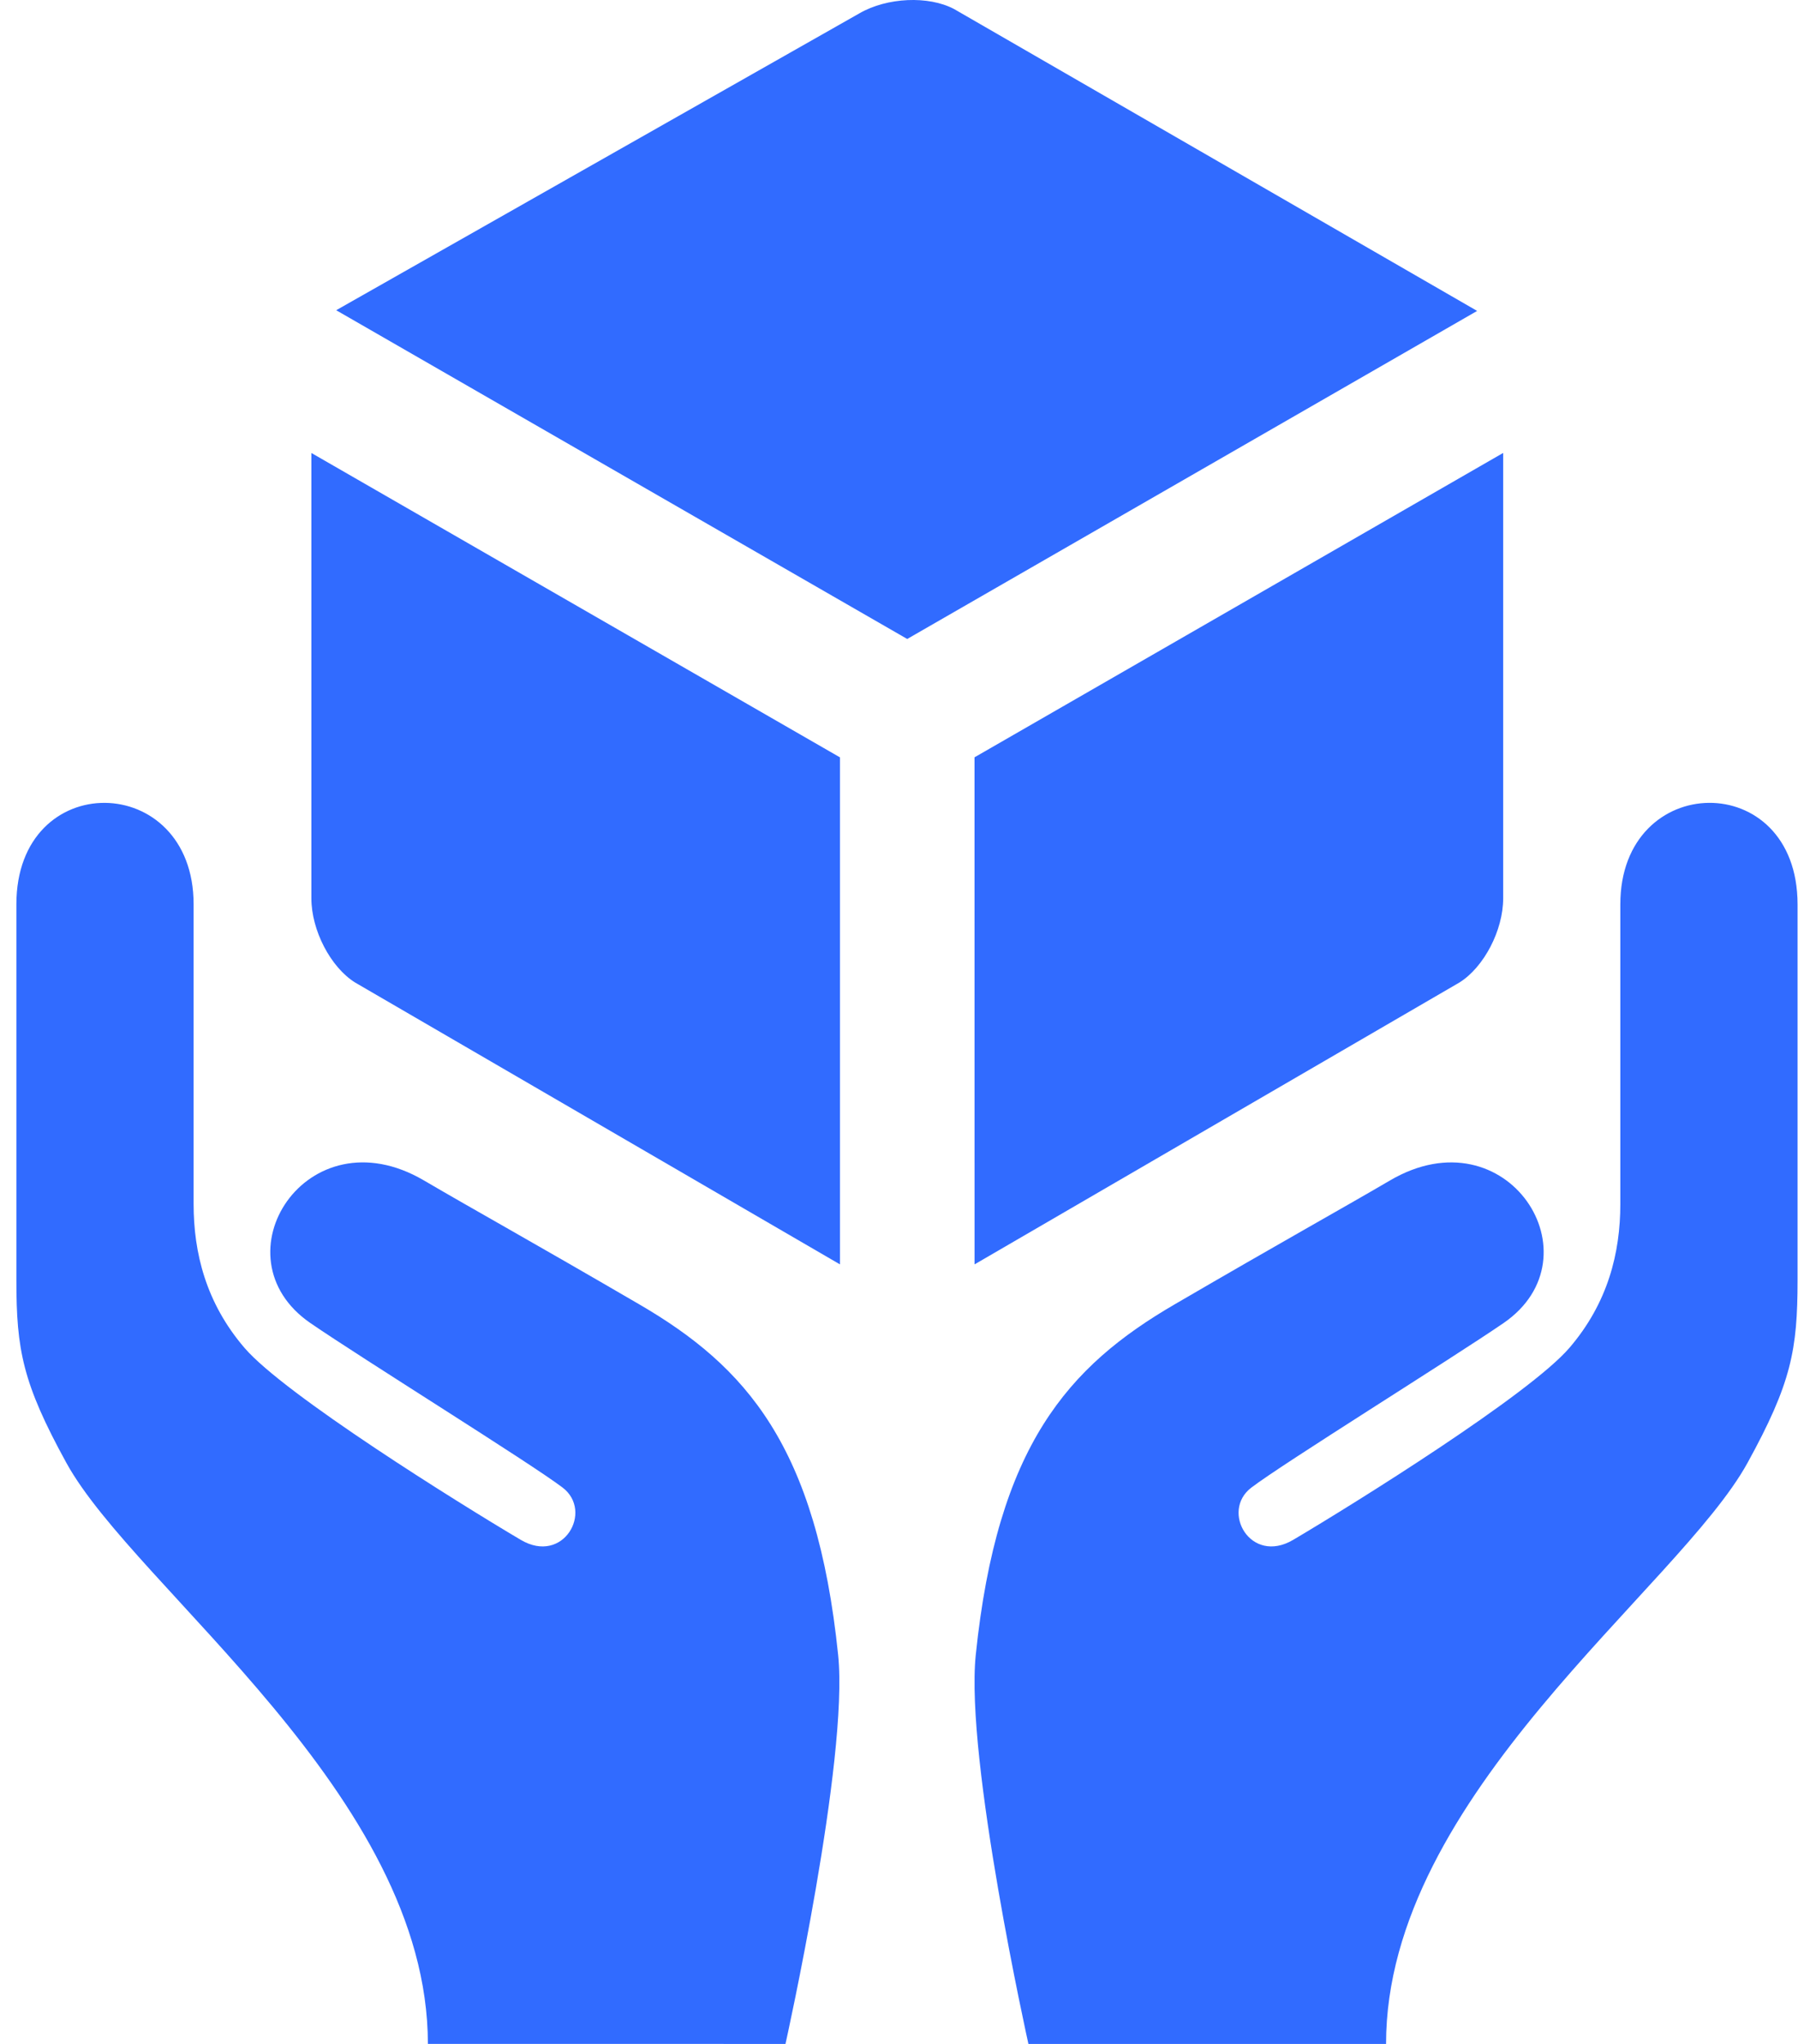
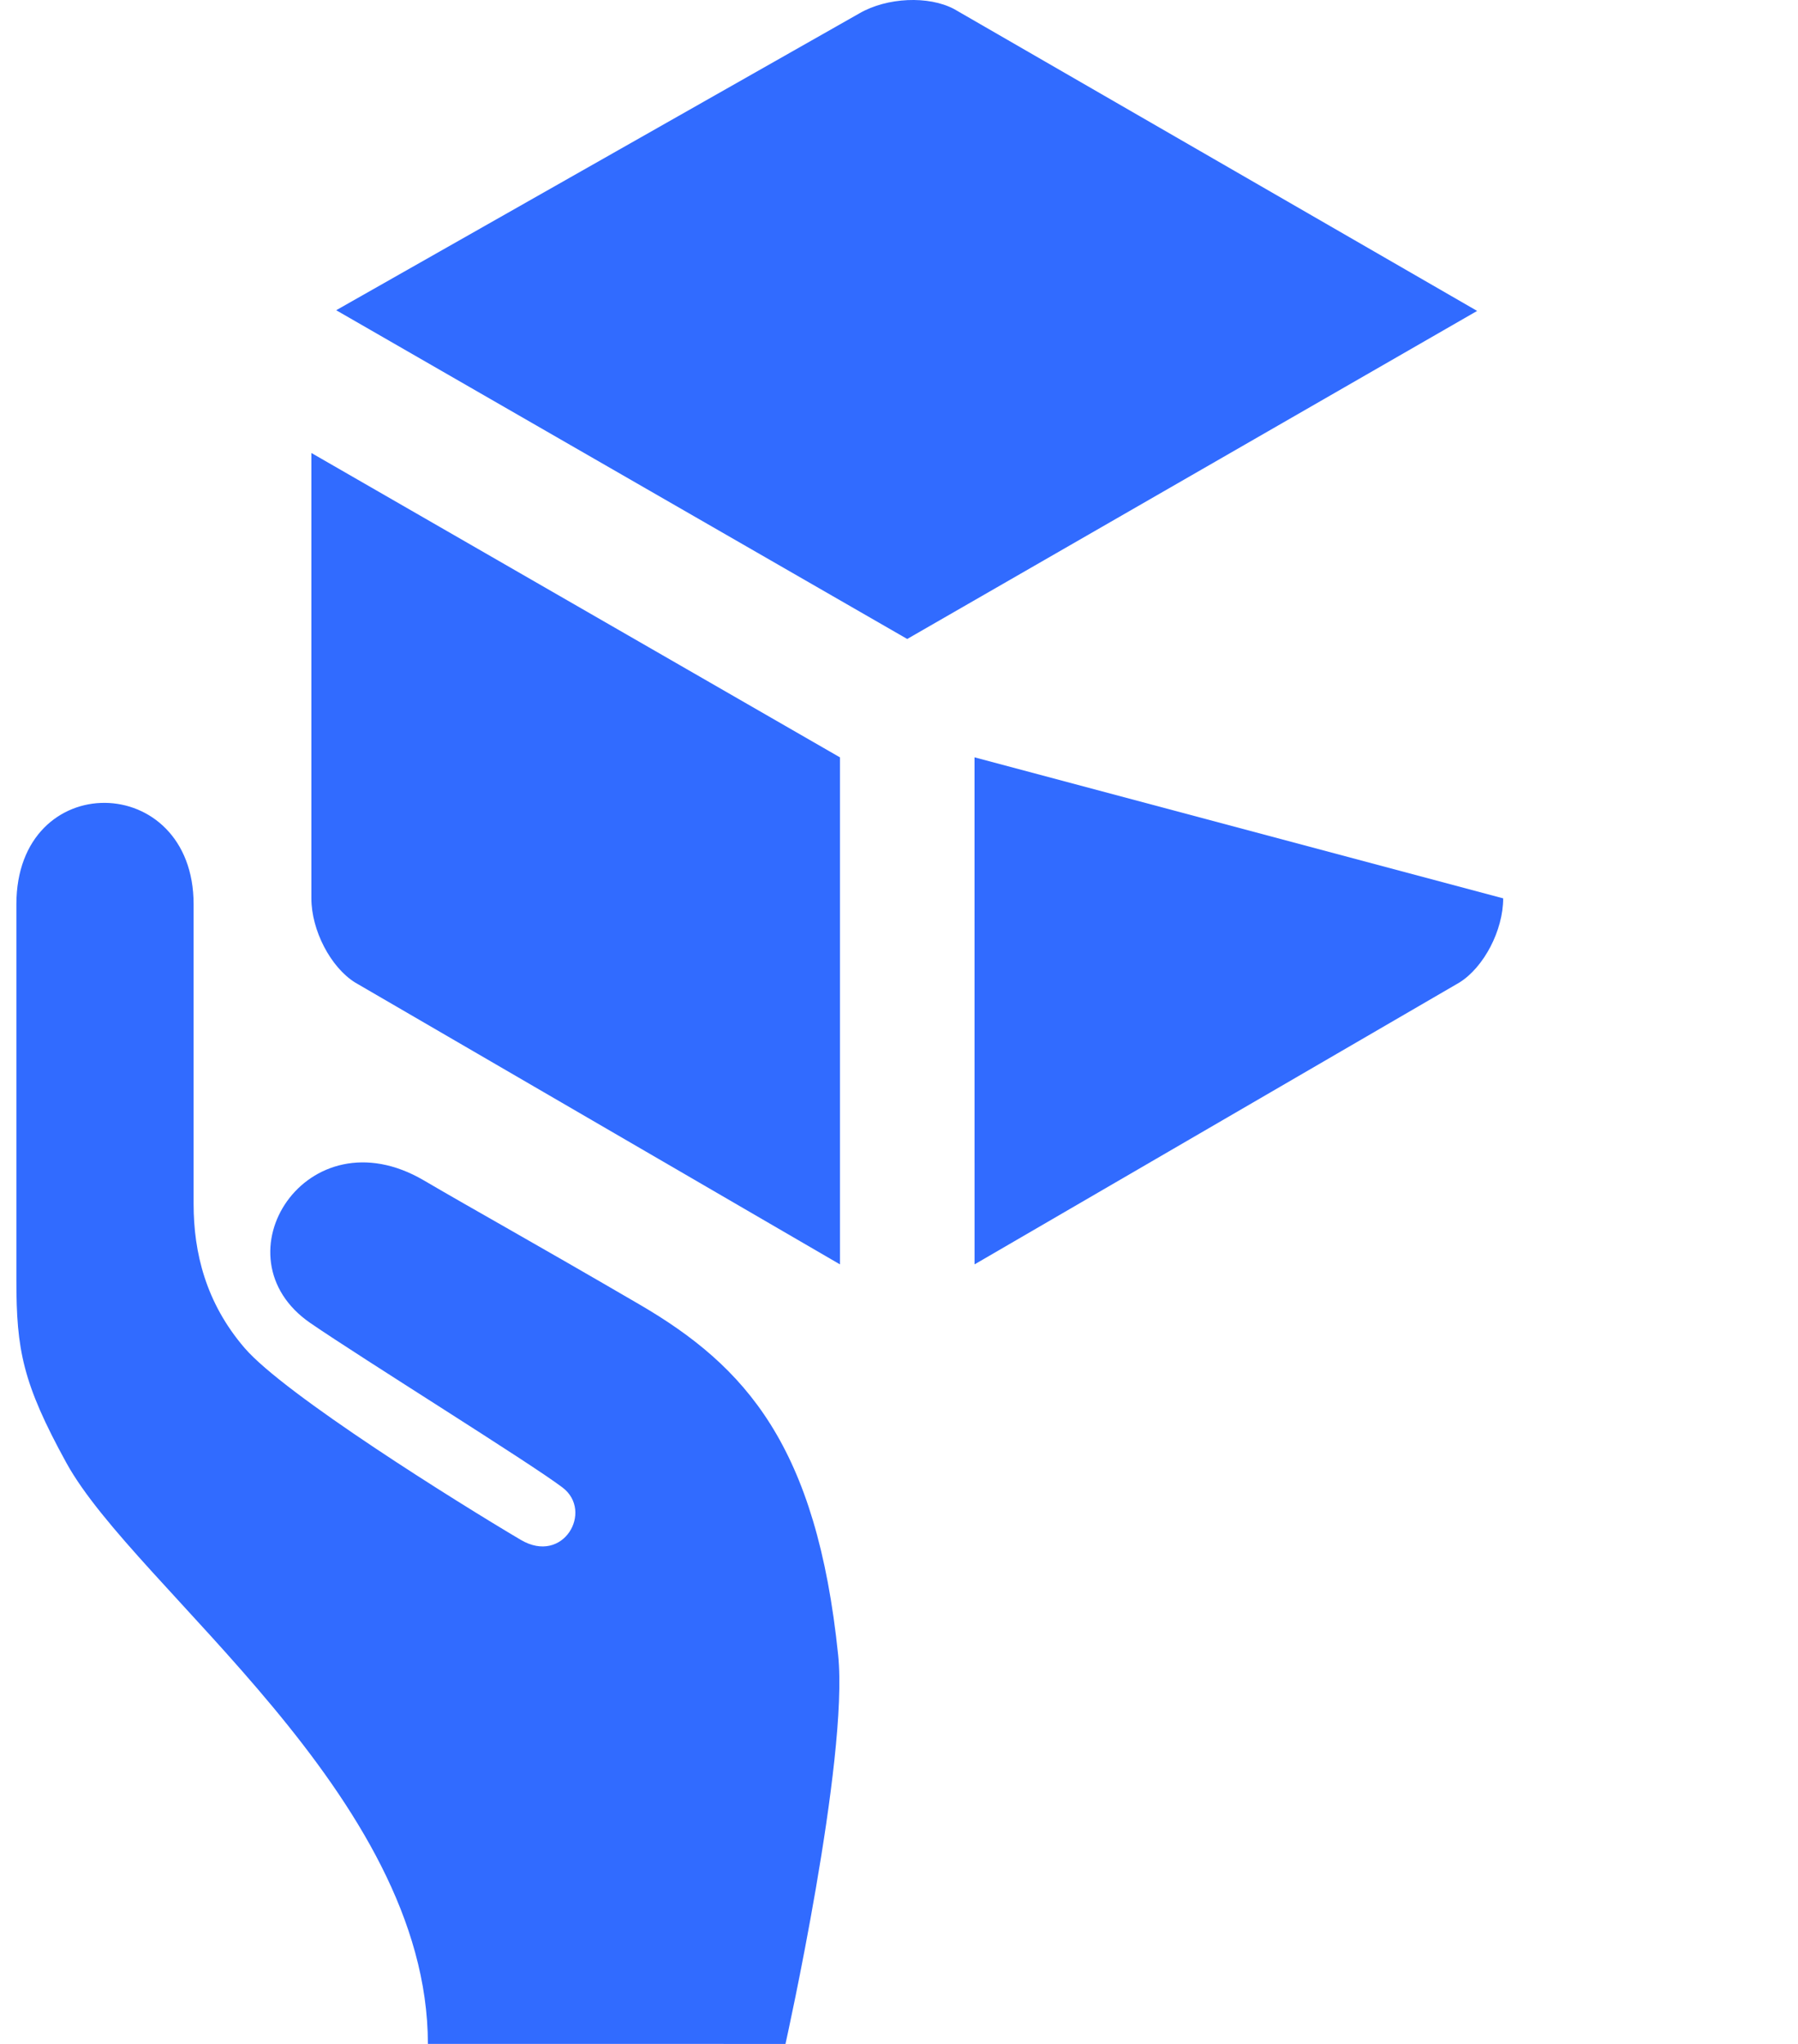
<svg xmlns="http://www.w3.org/2000/svg" width="44" height="50" viewBox="0 0 44 50" fill="none">
-   <path d="M39.652 22.122V29.455C39.652 30.643 39.351 31.87 38.407 32.971C37.426 34.114 33.169 36.769 31.646 37.669C30.602 38.286 29.863 36.97 30.621 36.392C31.401 35.796 35.511 33.246 36.795 32.365C39.15 30.746 36.884 27.197 34.017 28.876C32.776 29.602 31.45 30.333 28.744 31.909C26.139 33.426 24.405 35.366 23.878 40.488C23.617 43.037 25.167 50 25.167 50H33.919C33.919 43.911 41.074 38.861 42.765 35.785C43.837 33.836 43.989 33.02 43.989 31.319V22.122C43.989 18.776 39.652 18.849 39.652 22.122H39.652Z" fill="#316BFF" />
  <path d="M15.646 31.909C12.94 30.333 11.614 29.603 10.373 28.876C7.506 27.196 5.24 30.746 7.595 32.365C8.879 33.247 12.989 35.796 13.769 36.391C14.527 36.97 13.788 38.286 12.744 37.669C11.222 36.769 6.963 34.115 5.983 32.972C5.038 31.872 4.738 30.643 4.738 29.456V22.122C4.738 18.85 0.401 18.776 0.401 22.122V31.319C0.401 33.02 0.553 33.836 1.624 35.785C3.316 38.862 10.471 43.911 10.471 49.999L19.222 50C19.222 50 20.772 43.037 20.511 40.488C19.985 35.366 18.251 33.427 15.646 31.909V31.909Z" fill="#316BFF" />
  <path d="M7.62 21.976C7.62 22.758 8.091 23.662 8.69 24.035L20.555 30.93V18.527L7.62 11.081L7.62 21.976Z" fill="#316BFF" />
-   <path d="M23.849 30.93L35.714 24.035C36.314 23.661 36.785 22.758 36.785 21.976L36.785 11.08L23.848 18.526L23.849 30.93Z" fill="#316BFF" />
+   <path d="M23.849 30.93L35.714 24.035C36.314 23.661 36.785 22.758 36.785 21.976L23.848 18.526L23.849 30.93Z" fill="#316BFF" />
  <path d="M23.348 0.221C22.723 -0.11 21.706 -0.065 21.03 0.327L8.227 7.589L22.201 15.631L36.148 7.606L23.348 0.221Z" fill="#316BFF" />
</svg>